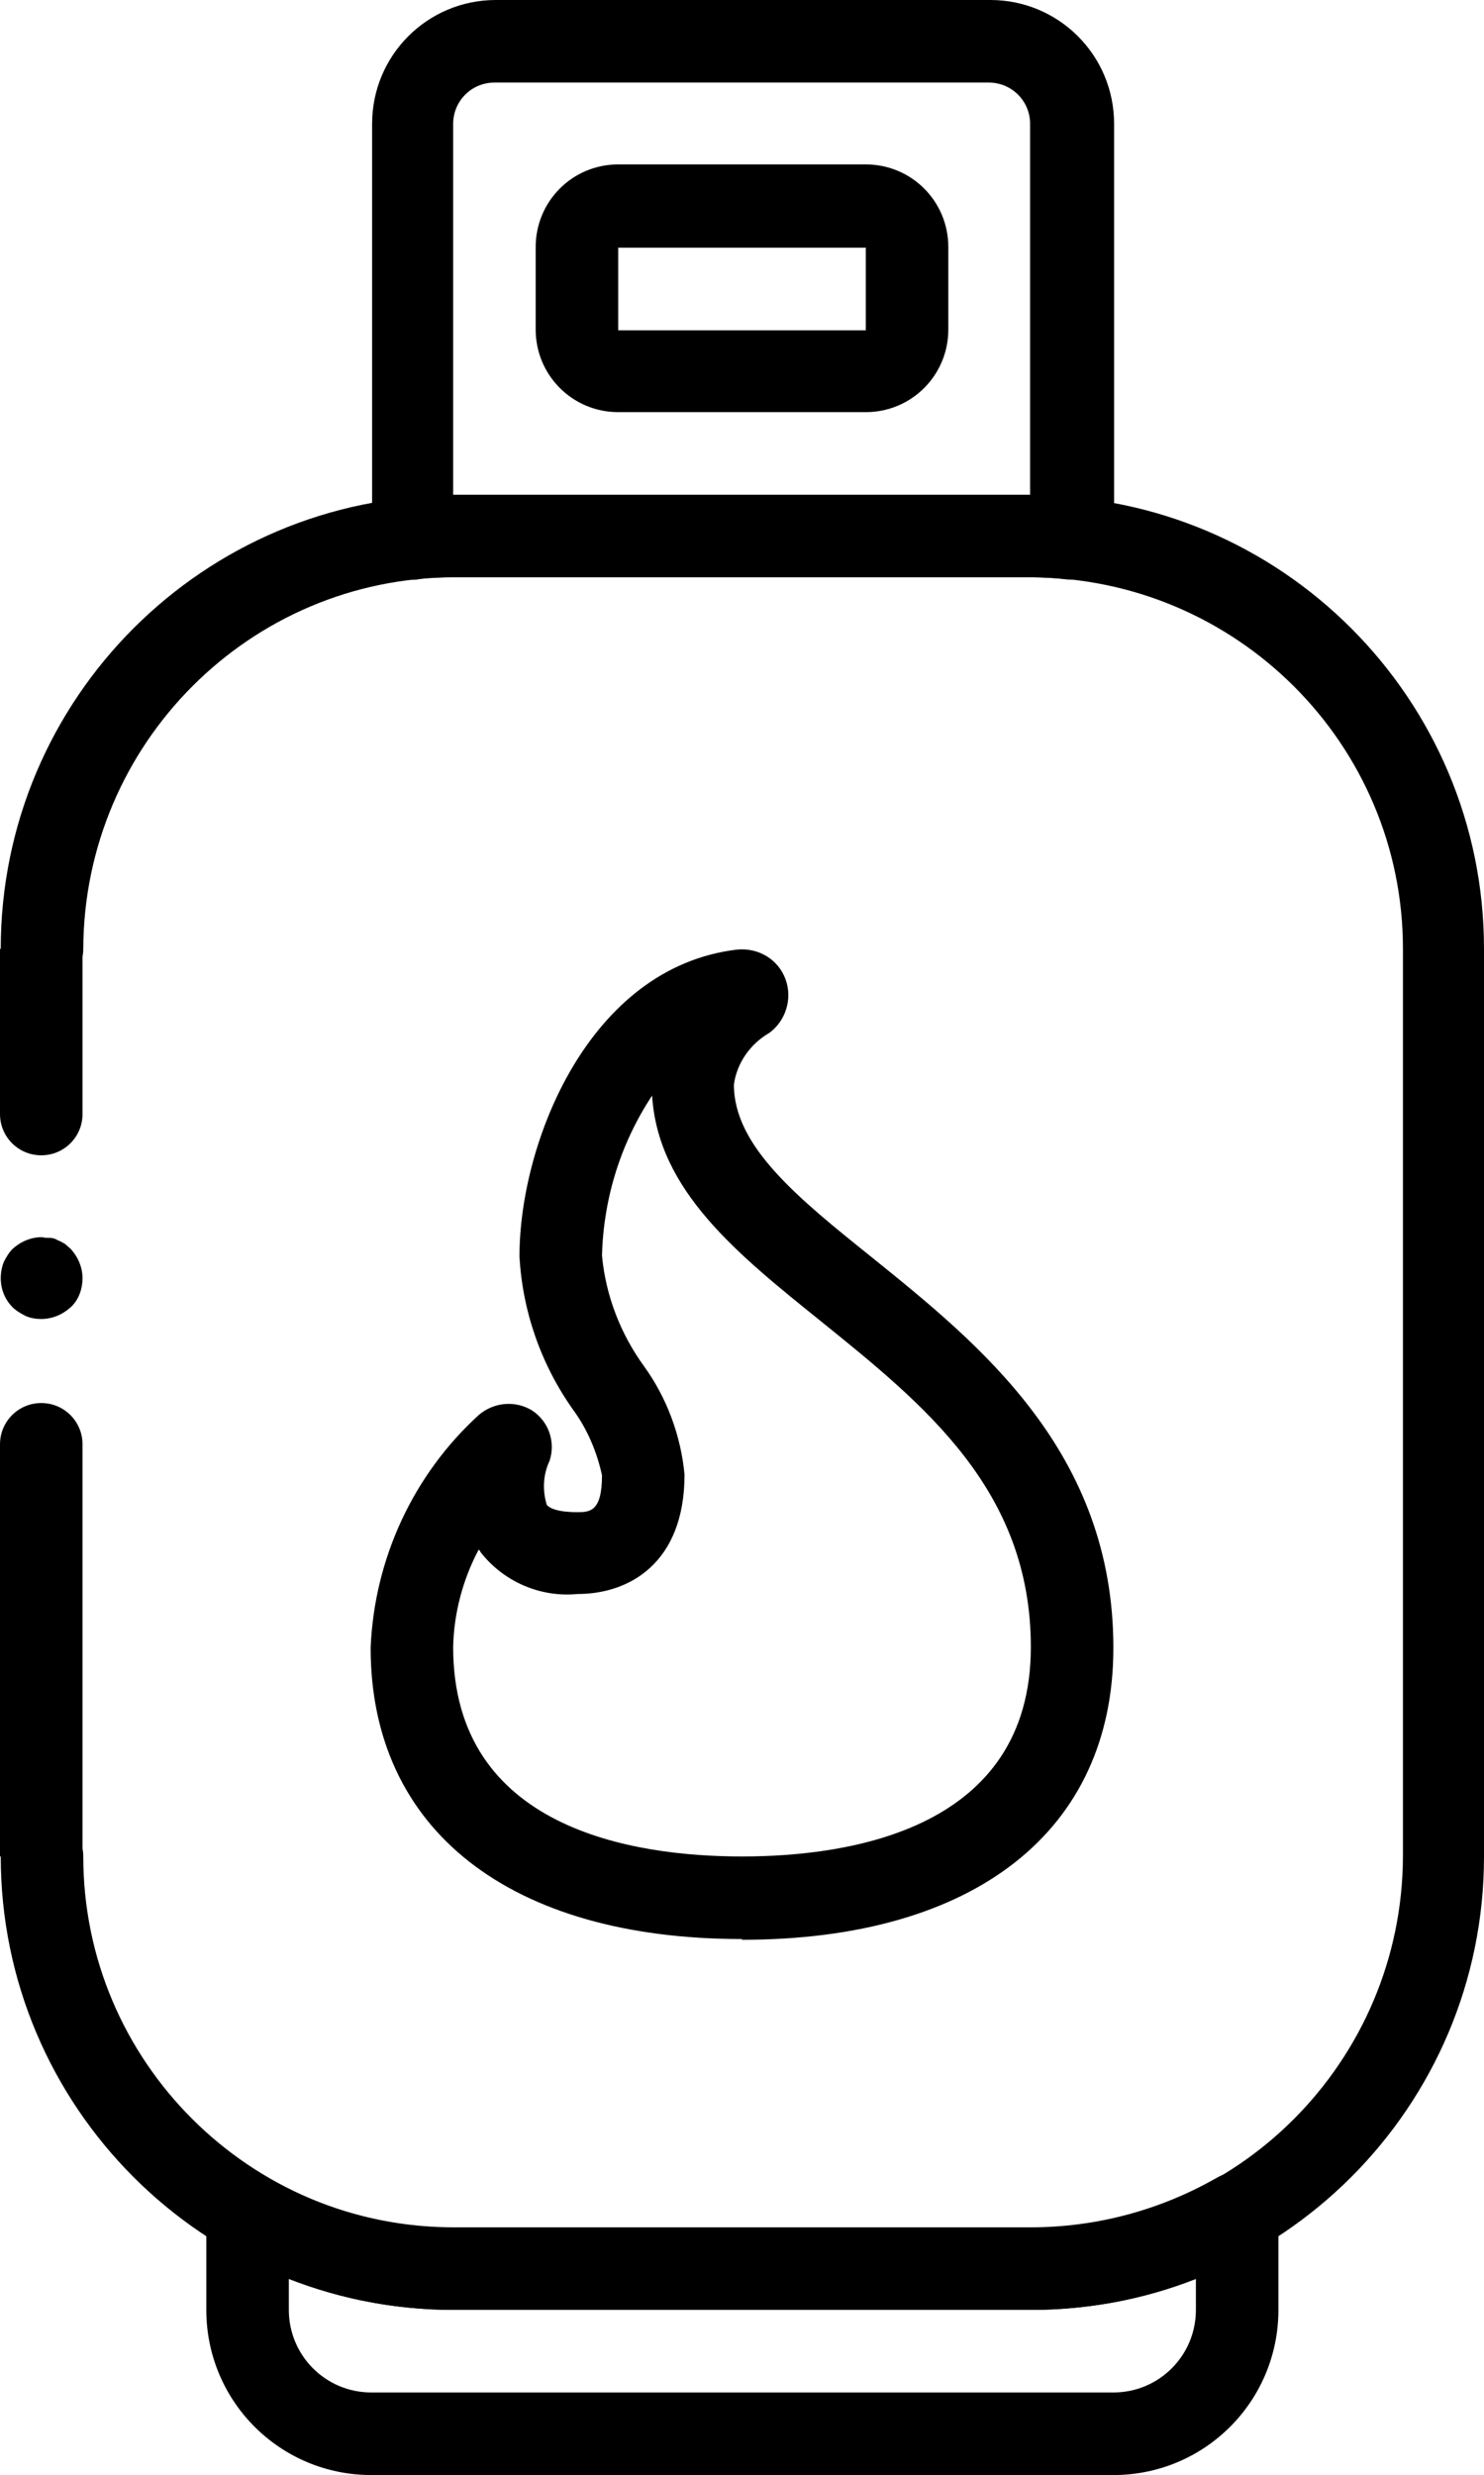
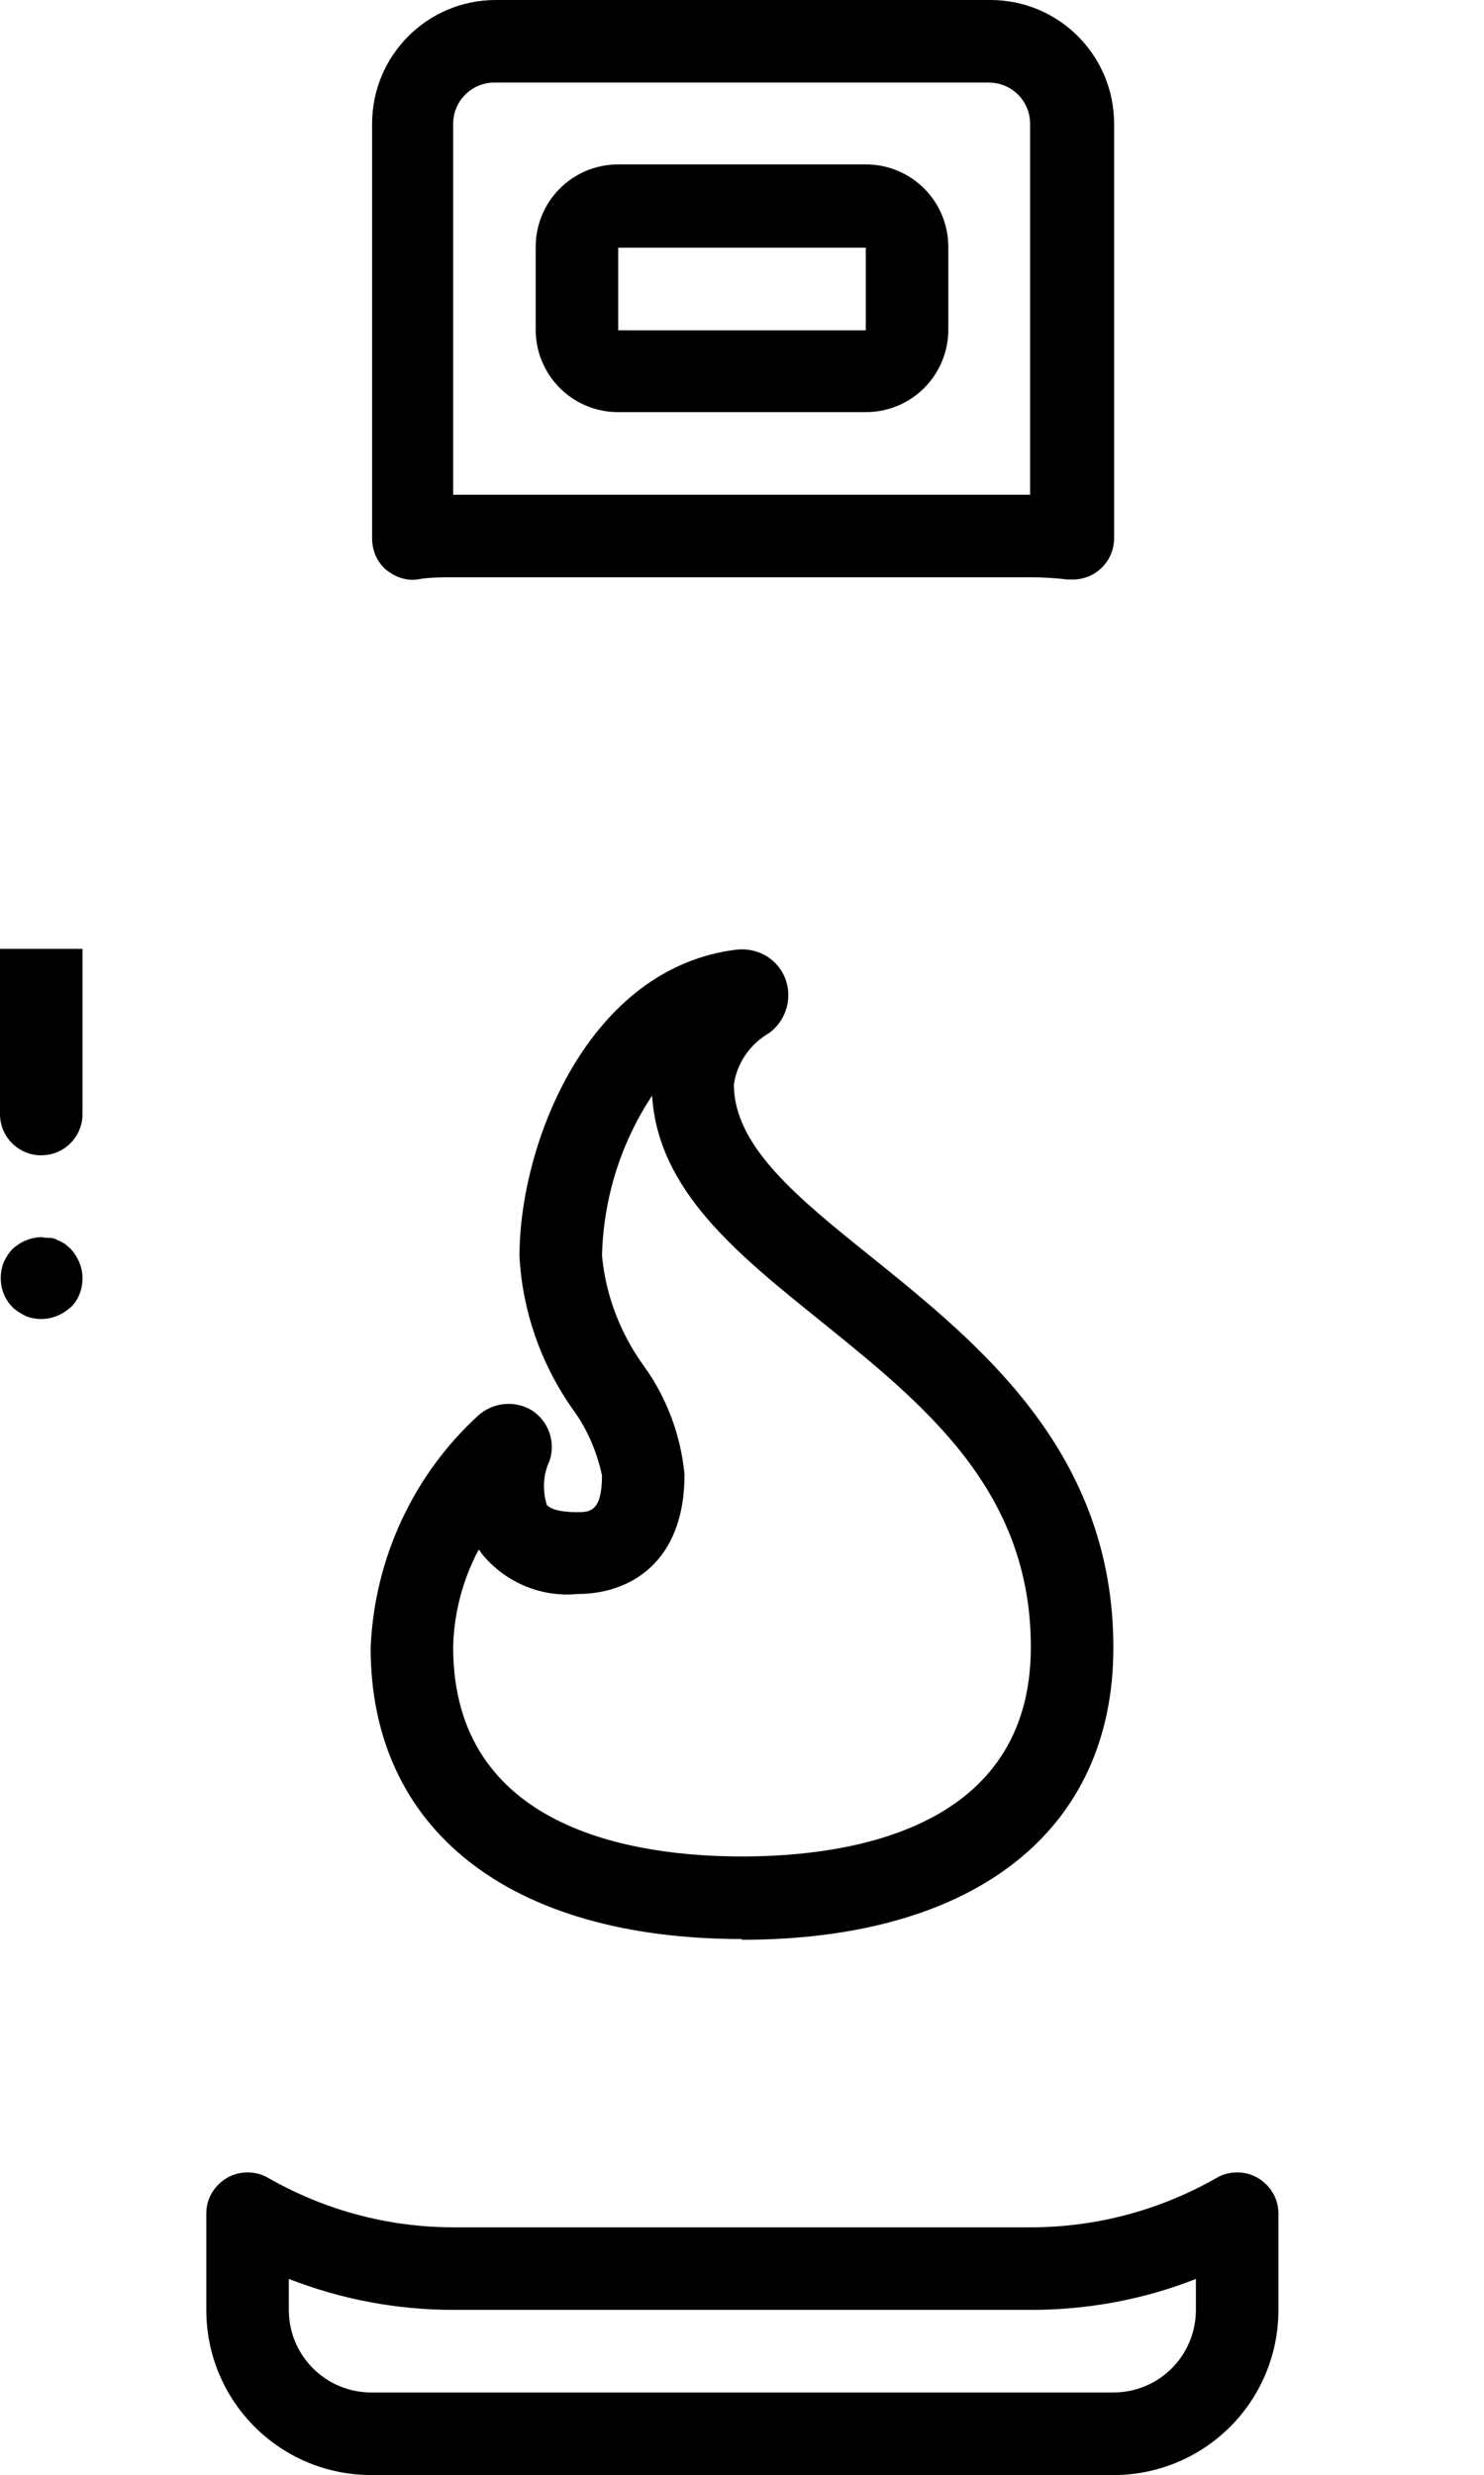
<svg xmlns="http://www.w3.org/2000/svg" id="Capa_2" data-name="Capa 2" viewBox="0 0 20.14 33.57">
  <defs>
    <style>    </style>
  </defs>
  <g id="Capa_1-2" data-name="Capa 1">
    <g>
      <path class="cls" d="M.56,15.67c.31,0,.56-.25.56-.56v-2.24H0v2.24c0,.31.25.56.56.56Z" />
-       <path class="cls" d="M0,25.18h1.12v-5.59c0-.31-.25-.56-.56-.56s-.56.25-.56.56v5.59Z" />
      <path class="cls" d="M1.12,17.34c0-.15-.06-.29-.16-.4l-.08-.07s-.07-.04-.1-.05c-.03-.02-.07-.03-.1-.03-.04,0-.07,0-.11-.01-.15,0-.29.06-.4.16-.05.05-.09.12-.12.18-.08.21-.04.45.12.61.05.05.12.09.18.12.07.03.14.04.21.04.15,0,.29-.06.4-.16s.16-.25.16-.4Z" />
-       <path class="cls" d="M13.99,31.33h-7.83c-3.4,0-6.15-2.76-6.15-6.15,0-.31.25-.56.56-.56s.56.25.56.56c0,2.78,2.26,5.03,5.04,5.04h7.83c2.78,0,5.03-2.26,5.04-5.04v-12.31c0-2.78-2.26-5.03-5.04-5.04h-7.83c-2.78,0-5.03,2.26-5.04,5.04,0,.31-.25.56-.56.56s-.56-.25-.56-.56c0-3.4,2.76-6.15,6.15-6.15h7.83c3.4,0,6.15,2.76,6.15,6.15v12.31c0,3.4-2.76,6.15-6.15,6.15Z" />
      <path class="cls" d="M15.11,33.57H5.04c-1.24,0-2.24-1-2.24-2.24v-1.31c0-.2.11-.38.28-.48.17-.1.39-.1.56,0,.77.44,1.63.67,2.52.67h7.83c.88,0,1.75-.23,2.52-.67.17-.1.39-.1.56,0,.17.1.28.28.28.48v1.31c0,1.24-1,2.24-2.24,2.24ZM3.92,30.91v.42c0,.62.5,1.12,1.12,1.12h10.07c.62,0,1.12-.5,1.12-1.12v-.42c-.71.28-1.47.42-2.24.42h-7.83c-.77,0-1.52-.14-2.24-.42Z" />
      <path class="cls-1" d="M11.75,5.59h-3.36c-.62,0-1.12-.5-1.12-1.12v-1.12c0-.62.5-1.12,1.12-1.12h3.36c.62,0,1.12.5,1.12,1.12v1.12c0,.62-.5,1.12-1.12,1.12ZM8.39,3.36v1.12h3.36v-1.12h-3.36Z" />
      <path class="cls" d="M14.55,7.86s-.04,0-.06,0c-.17-.02-.34-.03-.5-.03h-7.83c-.17,0-.34,0-.5.03-.16.02-.31-.04-.43-.14-.12-.11-.18-.26-.18-.42V1.68c0-.93.75-1.68,1.68-1.68h6.71c.93,0,1.68.75,1.68,1.68v5.62c0,.31-.25.56-.56.56ZM6.15,6.71h7.83V1.68c0-.31-.25-.56-.56-.56h-6.71c-.31,0-.56.25-.56.56v5.04Z" />
      <path class="cls" d="M10.07,26.3c-3.15,0-5.04-1.48-5.04-3.95.05-1.21.58-2.35,1.47-3.16.2-.17.49-.2.72-.06.23.15.32.43.24.68-.09.19-.1.4-.04.6.04.05.16.1.41.1.17,0,.34,0,.34-.5-.07-.32-.2-.63-.4-.9-.43-.61-.68-1.33-.72-2.07,0-1.54.94-3.92,2.95-4.16.29-.03.56.13.66.4.1.27,0,.57-.22.73-.26.15-.44.41-.48.7,0,.84.87,1.54,1.88,2.35,1.45,1.17,3.27,2.63,3.27,5.29,0,2.48-1.88,3.96-5.04,3.96ZM6.49,21.03c-.21.4-.33.85-.34,1.31,0,2.47,2.45,2.84,3.92,2.84s3.92-.37,3.92-2.84c0-2.13-1.45-3.29-2.85-4.42-1.13-.91-2.21-1.77-2.29-3.06-.43.65-.66,1.4-.68,2.17.05.54.25,1.06.57,1.5.31.43.5.94.55,1.47,0,1.2-.75,1.62-1.45,1.62-.51.05-1.01-.17-1.32-.57,0-.01-.01-.02-.02-.03Z" />
    </g>
  </g>
</svg>